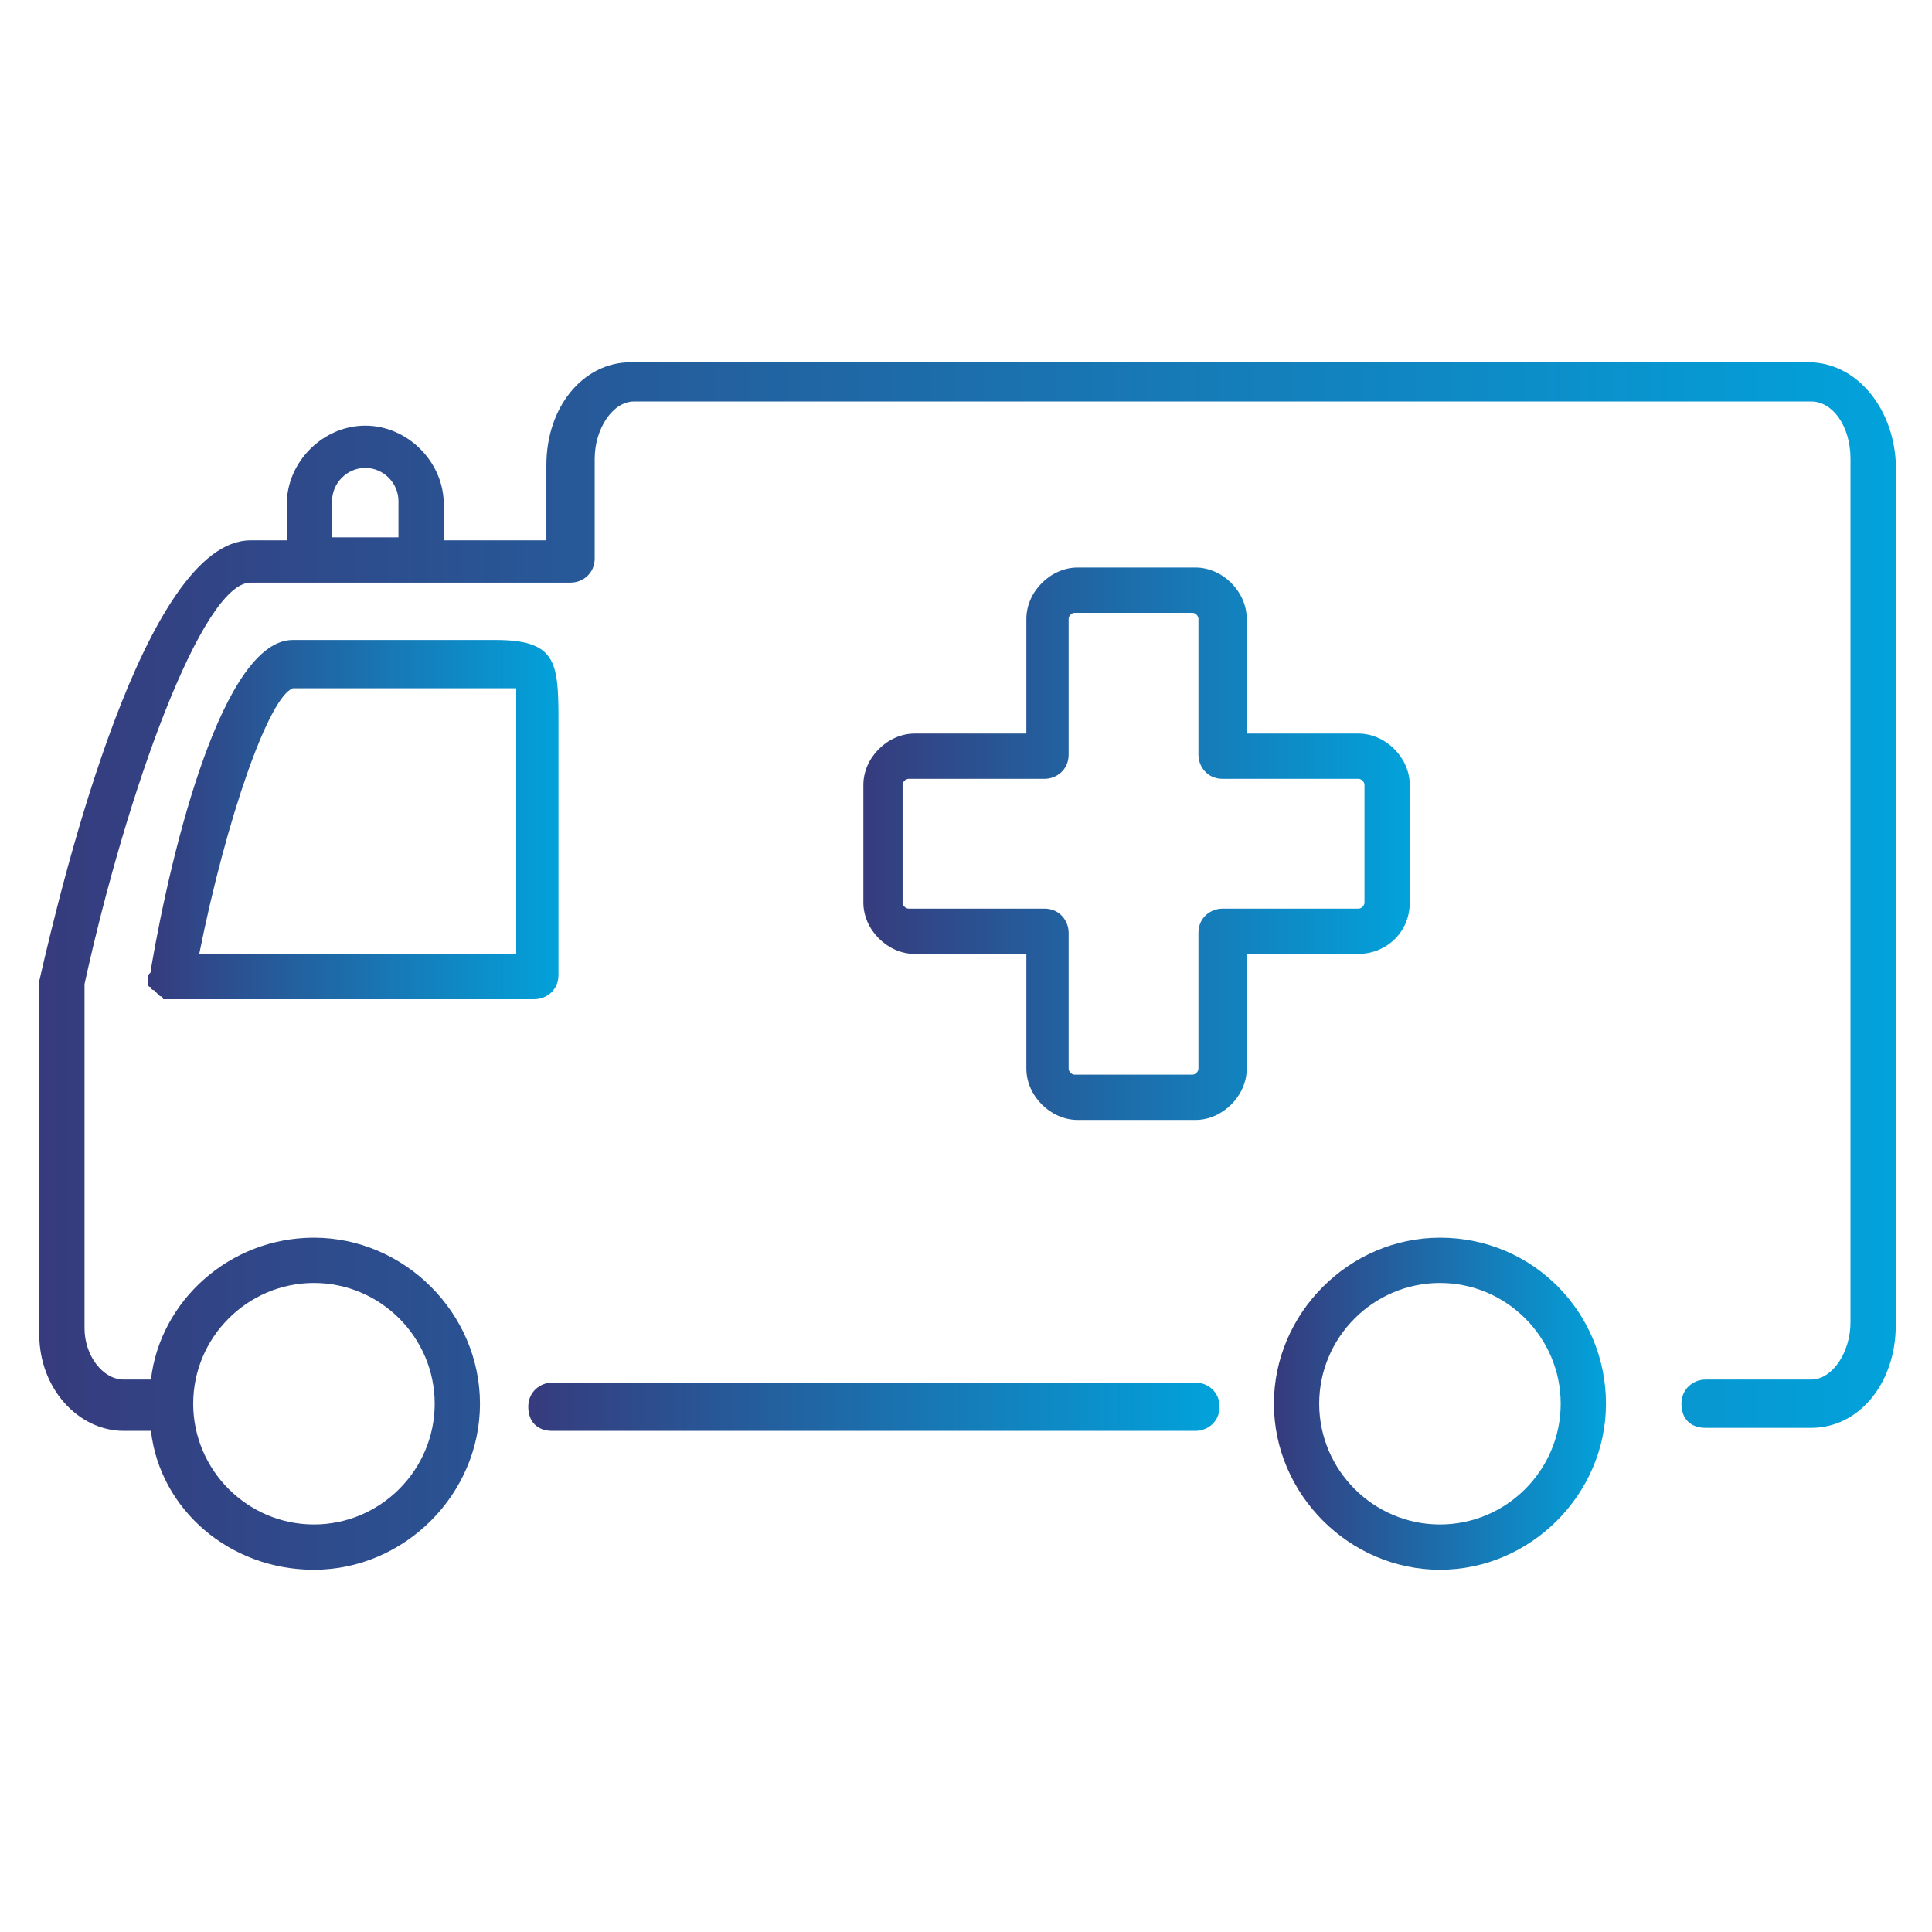
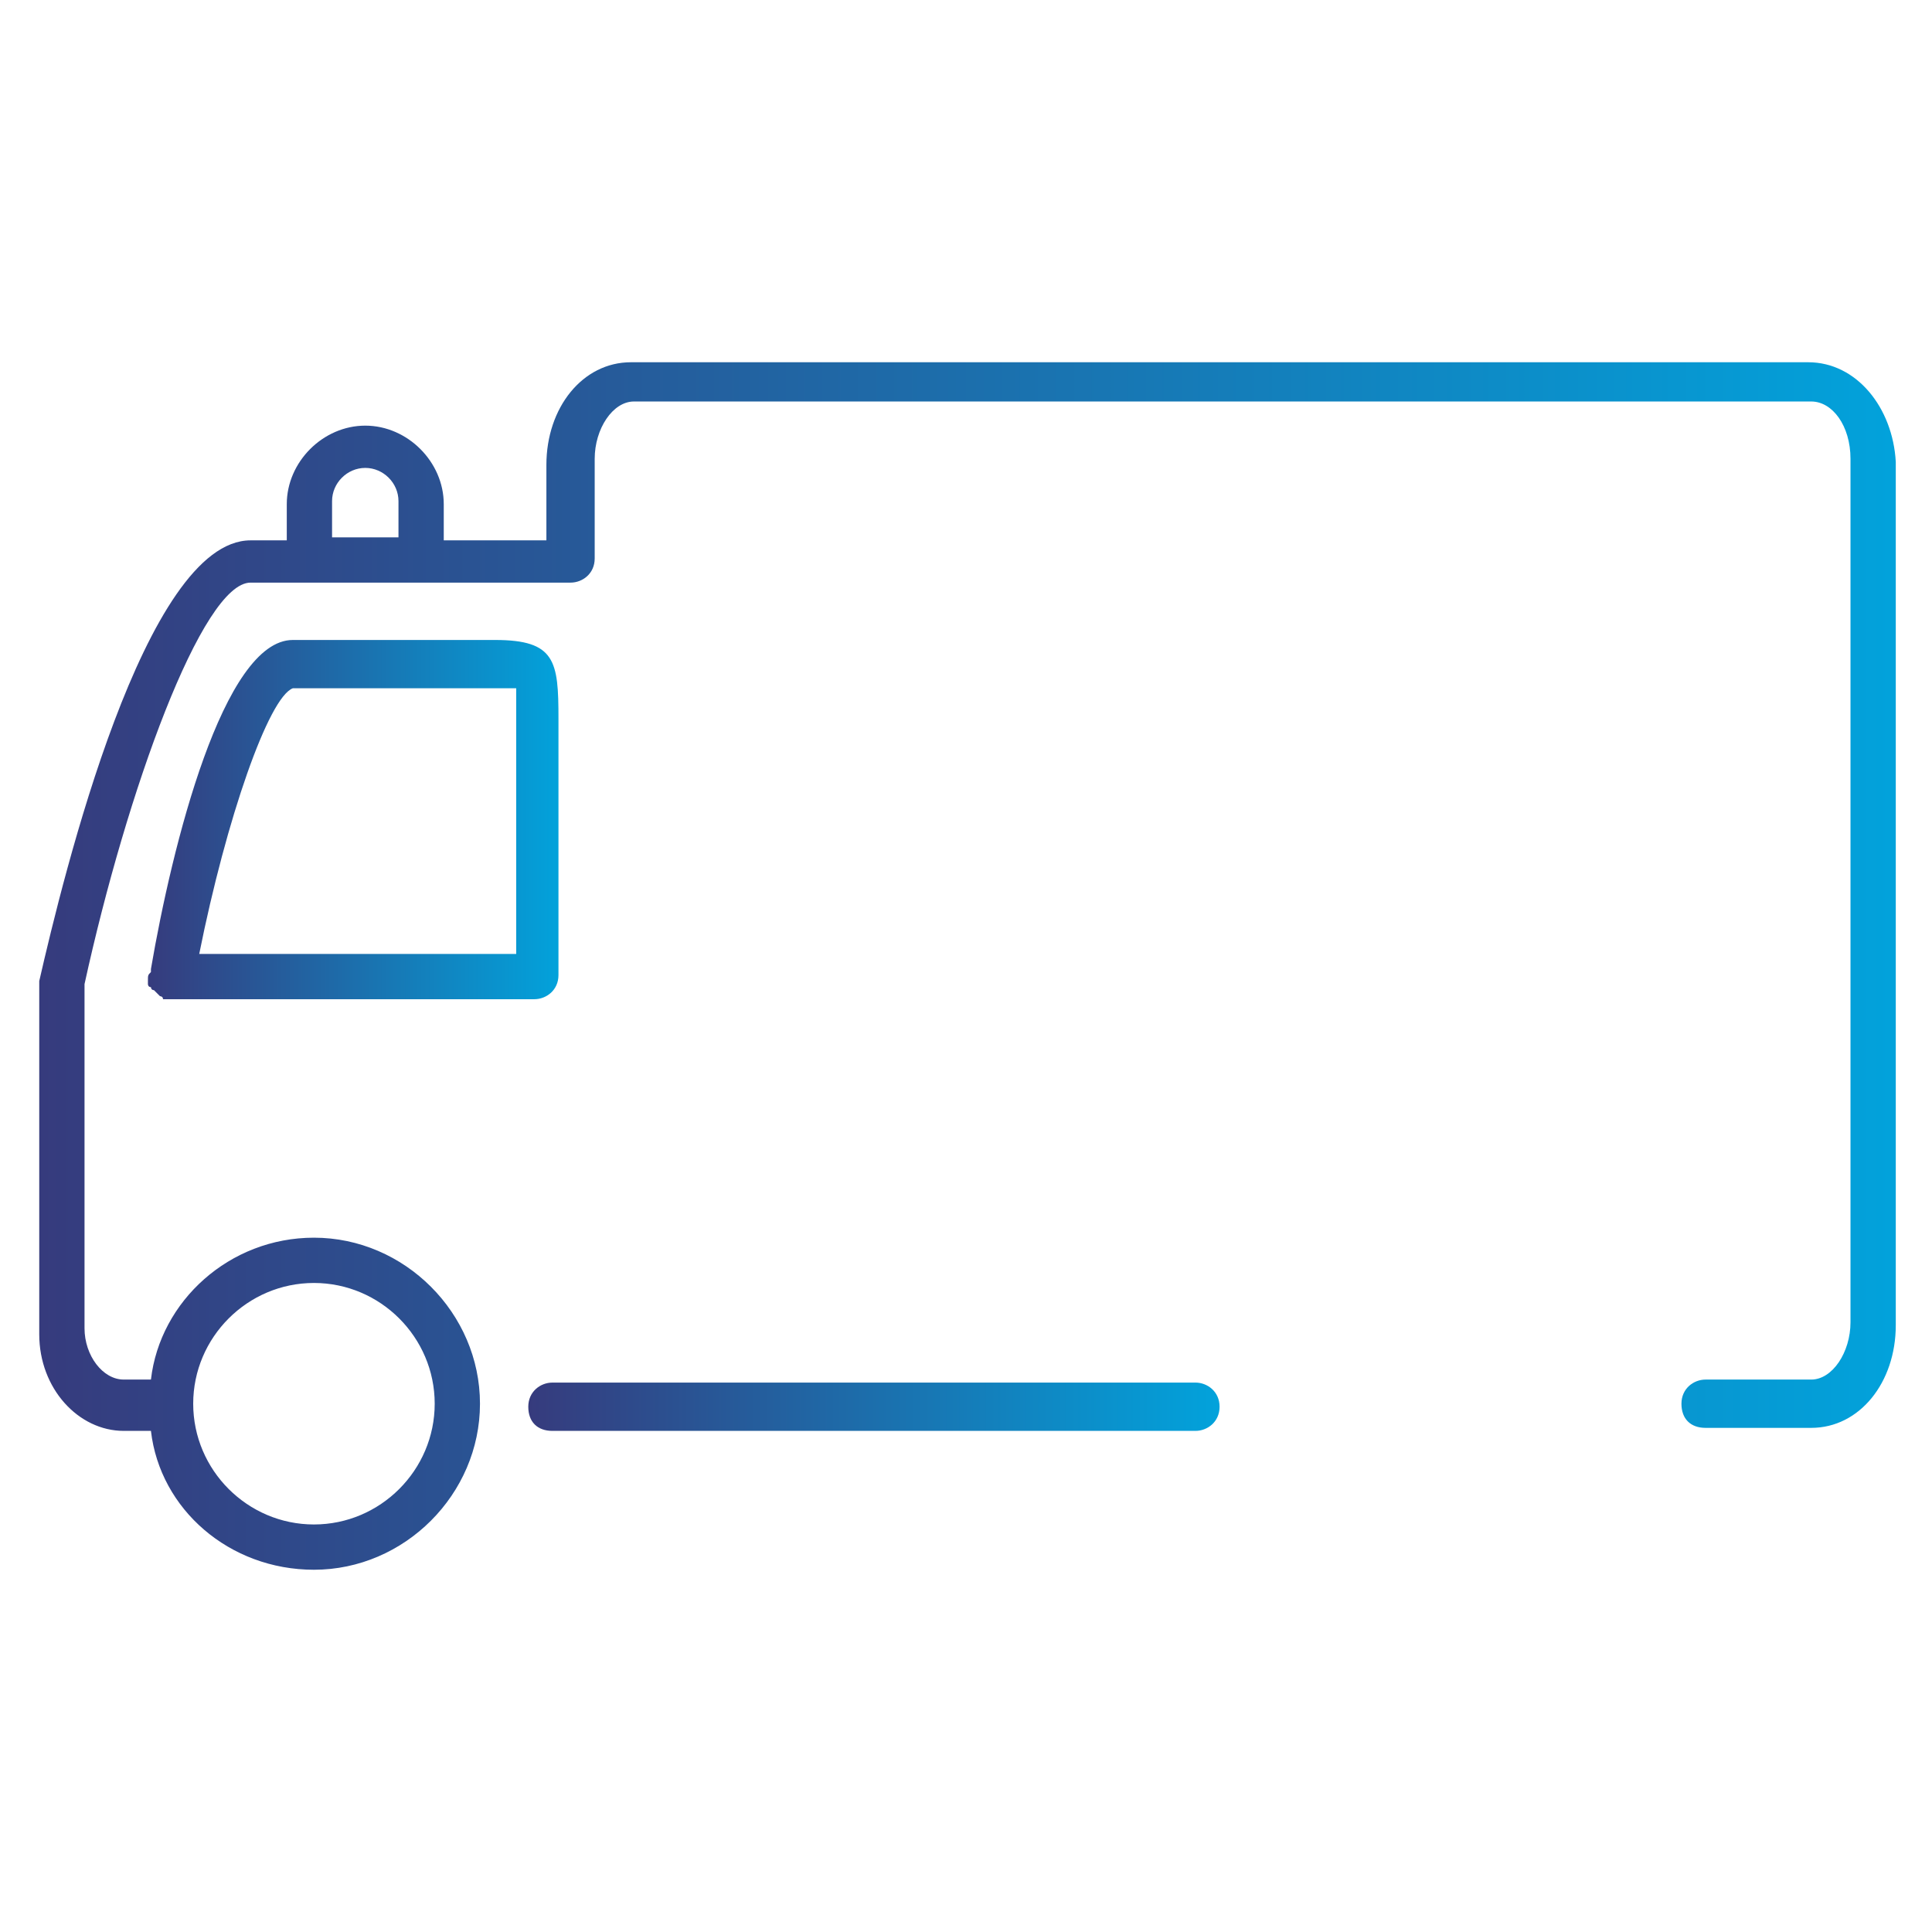
<svg xmlns="http://www.w3.org/2000/svg" version="1.1" id="Layer_1" x="0px" y="0px" viewBox="0 0 64 64" style="enable-background:new 0 0 64 64;" xml:space="preserve">
  <style type="text/css">
	.st0{fill:url(#SVGID_1_);}
	.st1{fill:url(#SVGID_2_);}
	.st2{fill:url(#SVGID_3_);}
	.st3{fill:url(#SVGID_4_);}
	.st4{fill:url(#SVGID_5_);}
</style>
  <g>
    <linearGradient id="SVGID_1_" gradientUnits="userSpaceOnUse" x1="1.271" y1="32" x2="62.73" y2="32">
      <stop offset="0" style="stop-color:#363B7D" />
      <stop offset="1" style="stop-color:#02A2DB" />
    </linearGradient>
    <path class="st0" d="M59.9,12h-39c-1.6,0-2.8,1.5-2.8,3.4v2.5h-3.4v-1.2c0-1.4-1.2-2.6-2.6-2.6s-2.6,1.2-2.6,2.6v1.2H8.3   c-3.5,0-6.2,11.1-7,14.6c0,0.1,0,0.1,0,0.2v11.5c0,1.8,1.3,3.2,2.8,3.2H5C5.3,50,7.6,52,10.4,52c3,0,5.5-2.5,5.5-5.5   c0-3-2.5-5.5-5.5-5.5c-2.8,0-5.1,2.1-5.4,4.7H4.1c-0.7,0-1.3-0.8-1.3-1.7V32.6c1.4-6.4,3.9-13.3,5.5-13.3h10.6   c0.4,0,0.8-0.3,0.8-0.8v-3.3c0-1,0.6-1.9,1.3-1.9h39c0.7,0,1.3,0.8,1.3,1.9v28.6c0,1-0.6,1.9-1.3,1.9h-3.5c-0.4,0-0.8,0.3-0.8,0.8   s0.3,0.8,0.8,0.8h3.5c1.6,0,2.8-1.5,2.8-3.4V15.3C62.7,13.5,61.5,12,59.9,12z M10.4,42.5c2.2,0,4,1.8,4,4c0,2.2-1.8,4-4,4   c-2.2,0-4-1.8-4-4C6.4,44.3,8.2,42.5,10.4,42.5z M11,16.6c0-0.6,0.5-1.1,1.1-1.1s1.1,0.5,1.1,1.1v1.2H11V16.6z" />
    <linearGradient id="SVGID_2_" gradientUnits="userSpaceOnUse" x1="17.534" y1="46.536" x2="40.304" y2="46.536">
      <stop offset="0" style="stop-color:#363B7D" />
      <stop offset="1" style="stop-color:#02A2DB" />
    </linearGradient>
    <path class="st1" d="M39.6,45.8H18.3c-0.4,0-0.8,0.3-0.8,0.8s0.3,0.8,0.8,0.8h21.3c0.4,0,0.8-0.3,0.8-0.8S40,45.8,39.6,45.8z" />
    <linearGradient id="SVGID_3_" gradientUnits="userSpaceOnUse" x1="4.898" y1="27.218" x2="18.523" y2="27.218">
      <stop offset="0" style="stop-color:#363B7D" />
      <stop offset="1" style="stop-color:#02A2DB" />
    </linearGradient>
    <path class="st2" d="M4.9,32.5c0,0.1,0,0.1,0,0.1c0,0,0,0.1,0.1,0.1c0,0,0,0.1,0.1,0.1c0,0,0.1,0.1,0.1,0.1c0,0,0.1,0.1,0.1,0.1   c0,0,0.1,0,0.1,0.1c0,0,0,0,0.1,0c0,0,0.1,0,0.1,0c0,0,0,0,0,0h12.1c0,0,0,0,0,0c0.4,0,0.8-0.3,0.8-0.8v-8.5c0-1.9-0.1-2.6-2.1-2.6   H9.7c-2.3,0-4,6.8-4.7,10.9c0,0,0,0,0,0.1C4.9,32.3,4.9,32.3,4.9,32.5C4.9,32.4,4.9,32.4,4.9,32.5z M9.7,22.8h6.8   c0.2,0,0.4,0,0.6,0c0,0.2,0,0.6,0,1v7.8H6.6C7.5,27.1,8.9,23.1,9.7,22.8z" />
    <linearGradient id="SVGID_4_" gradientUnits="userSpaceOnUse" x1="42.273" y1="46.537" x2="53.223" y2="46.537">
      <stop offset="0" style="stop-color:#363B7D" />
      <stop offset="1" style="stop-color:#02A2DB" />
    </linearGradient>
-     <path class="st3" d="M47.7,41c-3,0-5.5,2.5-5.5,5.5c0,3,2.5,5.5,5.5,5.5c3,0,5.5-2.5,5.5-5.5C53.2,43.5,50.8,41,47.7,41z    M47.7,50.5c-2.2,0-4-1.8-4-4c0-2.2,1.8-4,4-4c2.2,0,4,1.8,4,4C51.7,48.7,49.9,50.5,47.7,50.5z" />
    <linearGradient id="SVGID_5_" gradientUnits="userSpaceOnUse" x1="28.51" y1="27.977" x2="46.659" y2="27.977">
      <stop offset="0" style="stop-color:#363B7D" />
      <stop offset="1" style="stop-color:#02A2DB" />
    </linearGradient>
-     <path class="st4" d="M46.7,29.9V26c0-0.9-0.8-1.7-1.7-1.7h-3.7v-3.8c0-0.9-0.8-1.7-1.7-1.7h-3.9c-0.9,0-1.7,0.8-1.7,1.7v3.8h-3.7   c-0.9,0-1.7,0.8-1.7,1.7v3.9c0,0.9,0.8,1.7,1.7,1.7H34v3.8c0,0.9,0.8,1.7,1.7,1.7h3.9c0.9,0,1.7-0.8,1.7-1.7v-3.8H45   C45.9,31.6,46.7,30.9,46.7,29.9z M40.5,30.1c-0.4,0-0.8,0.3-0.8,0.8v4.5c0,0.1-0.1,0.2-0.2,0.2h-3.9c-0.1,0-0.2-0.1-0.2-0.2v-4.5   c0-0.4-0.3-0.8-0.8-0.8h-4.5c-0.1,0-0.2-0.1-0.2-0.2V26c0-0.1,0.1-0.2,0.2-0.2h4.5c0.4,0,0.8-0.3,0.8-0.8v-4.5   c0-0.1,0.1-0.2,0.2-0.2h3.9c0.1,0,0.2,0.1,0.2,0.2v4.5c0,0.4,0.3,0.8,0.8,0.8H45c0.1,0,0.2,0.1,0.2,0.2v3.9c0,0.1-0.1,0.2-0.2,0.2   H40.5z" />
  </g>
</svg>